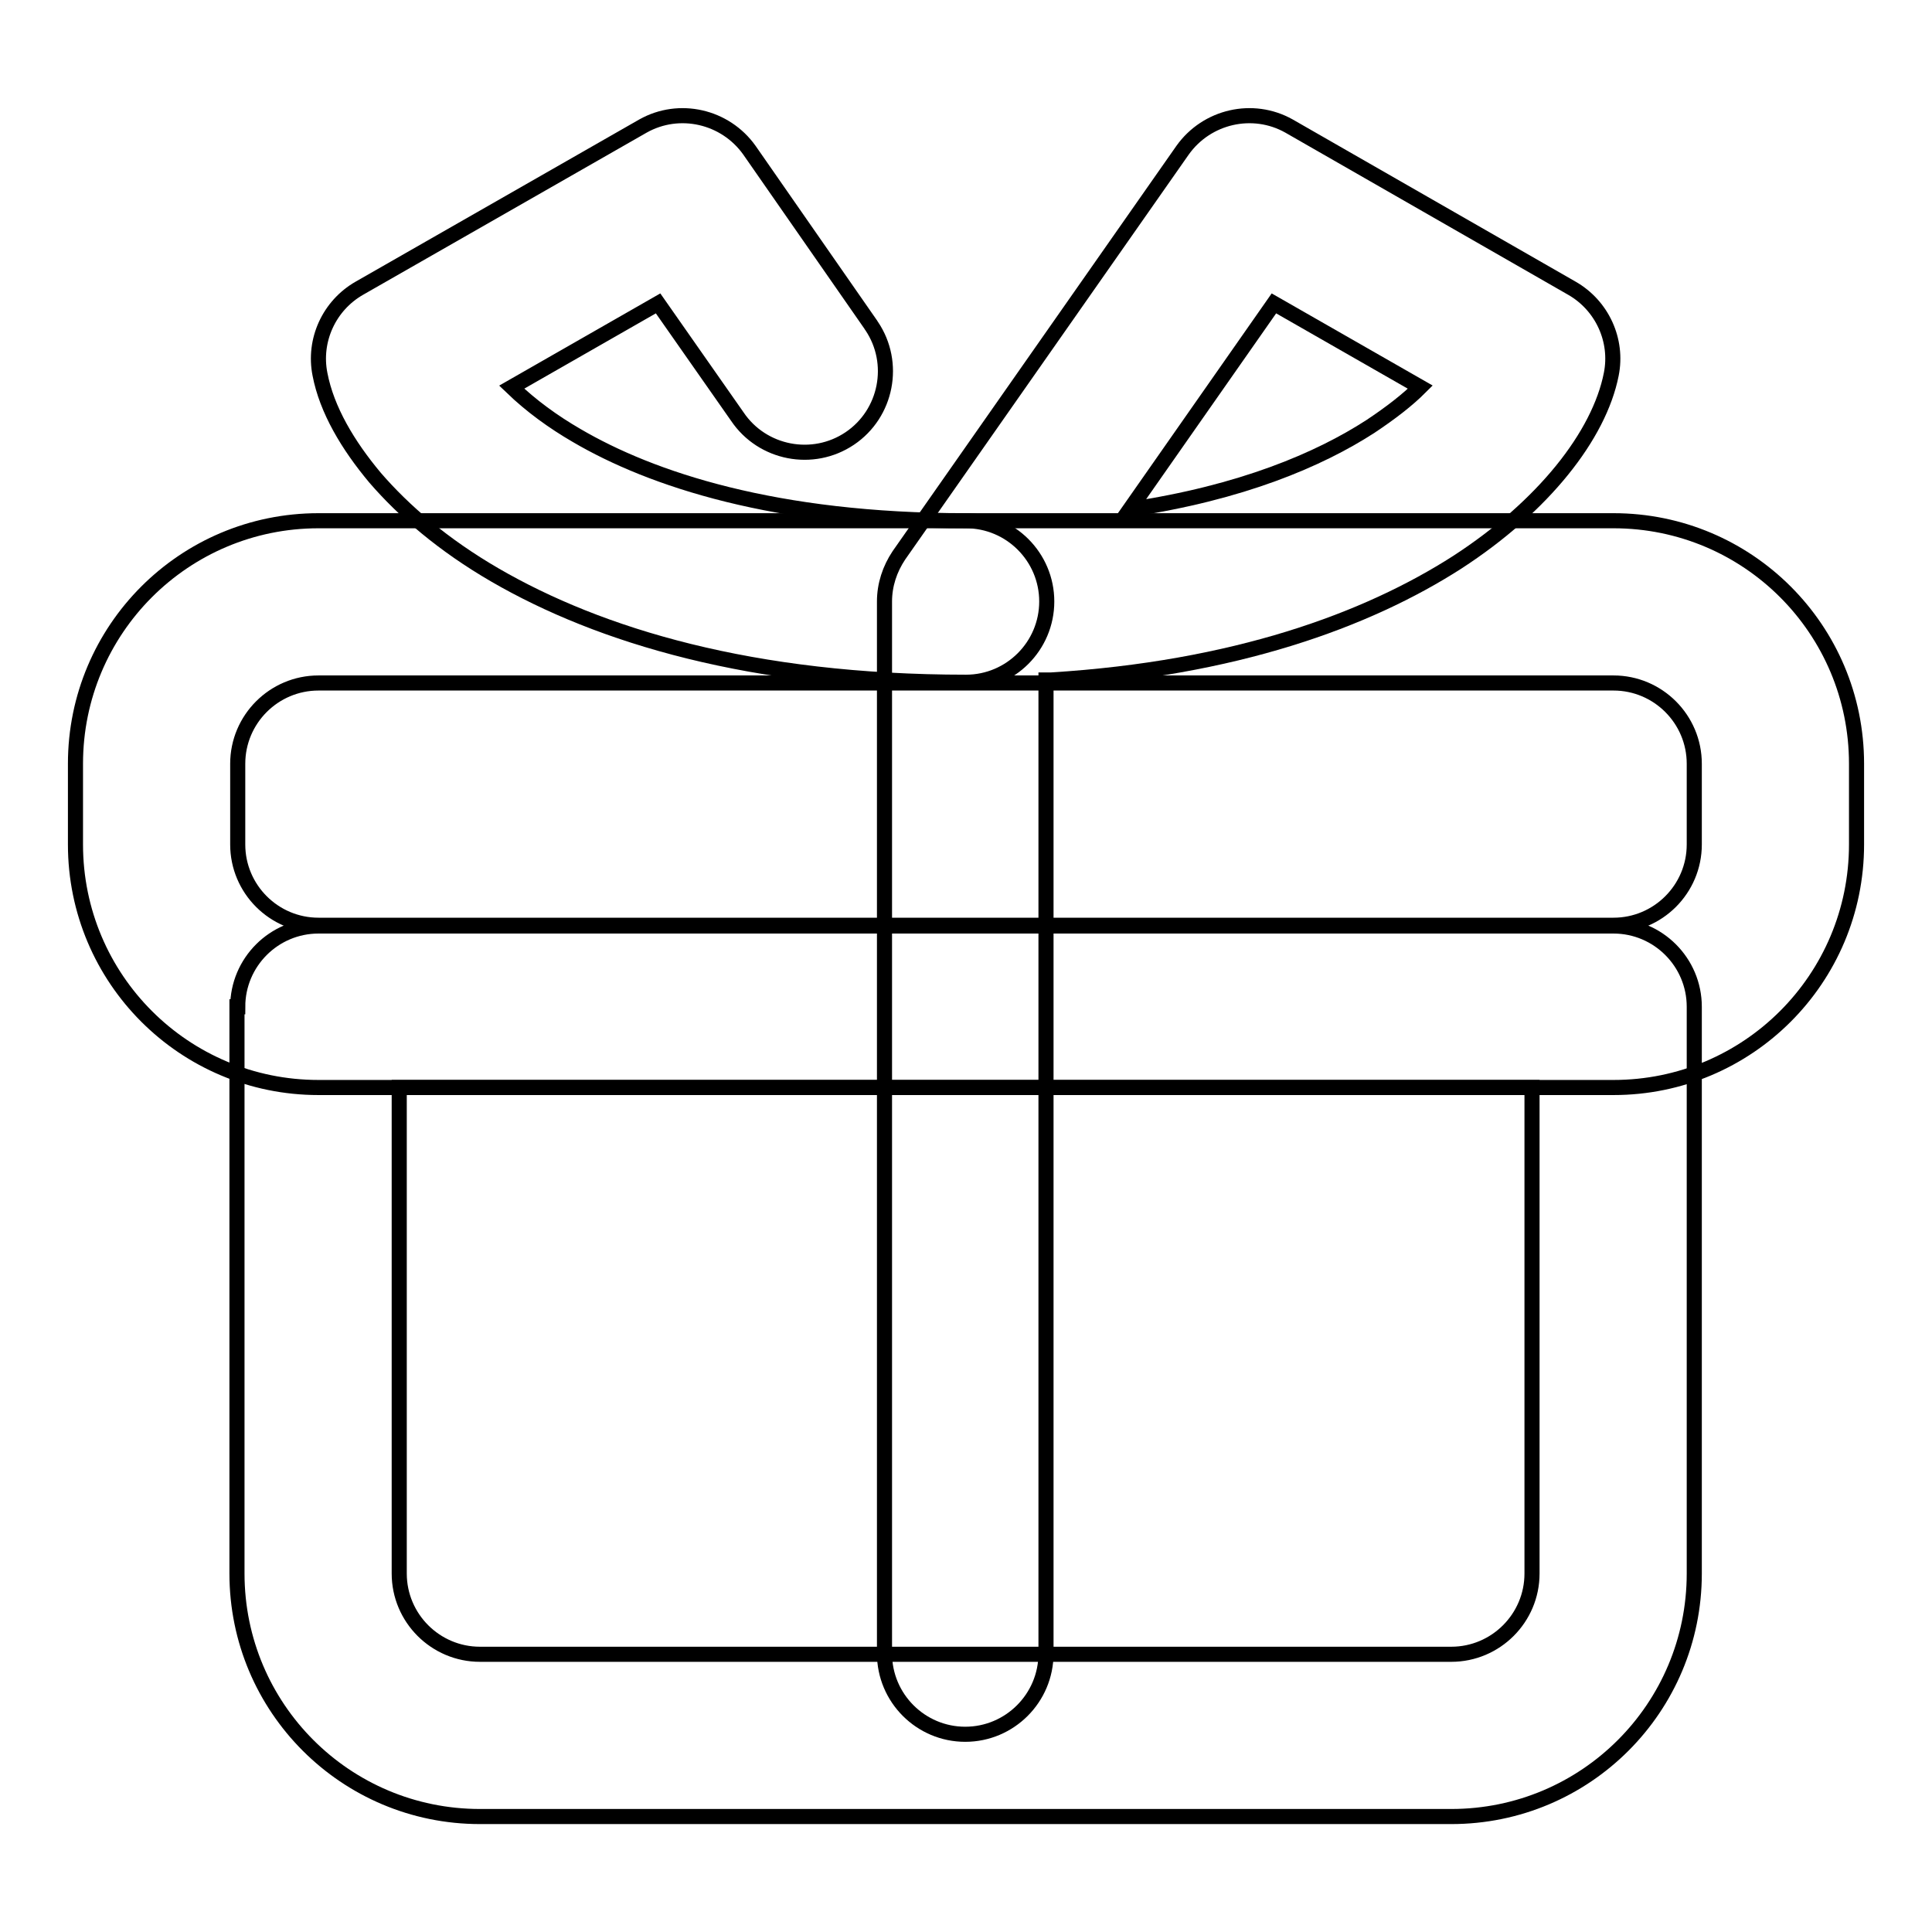
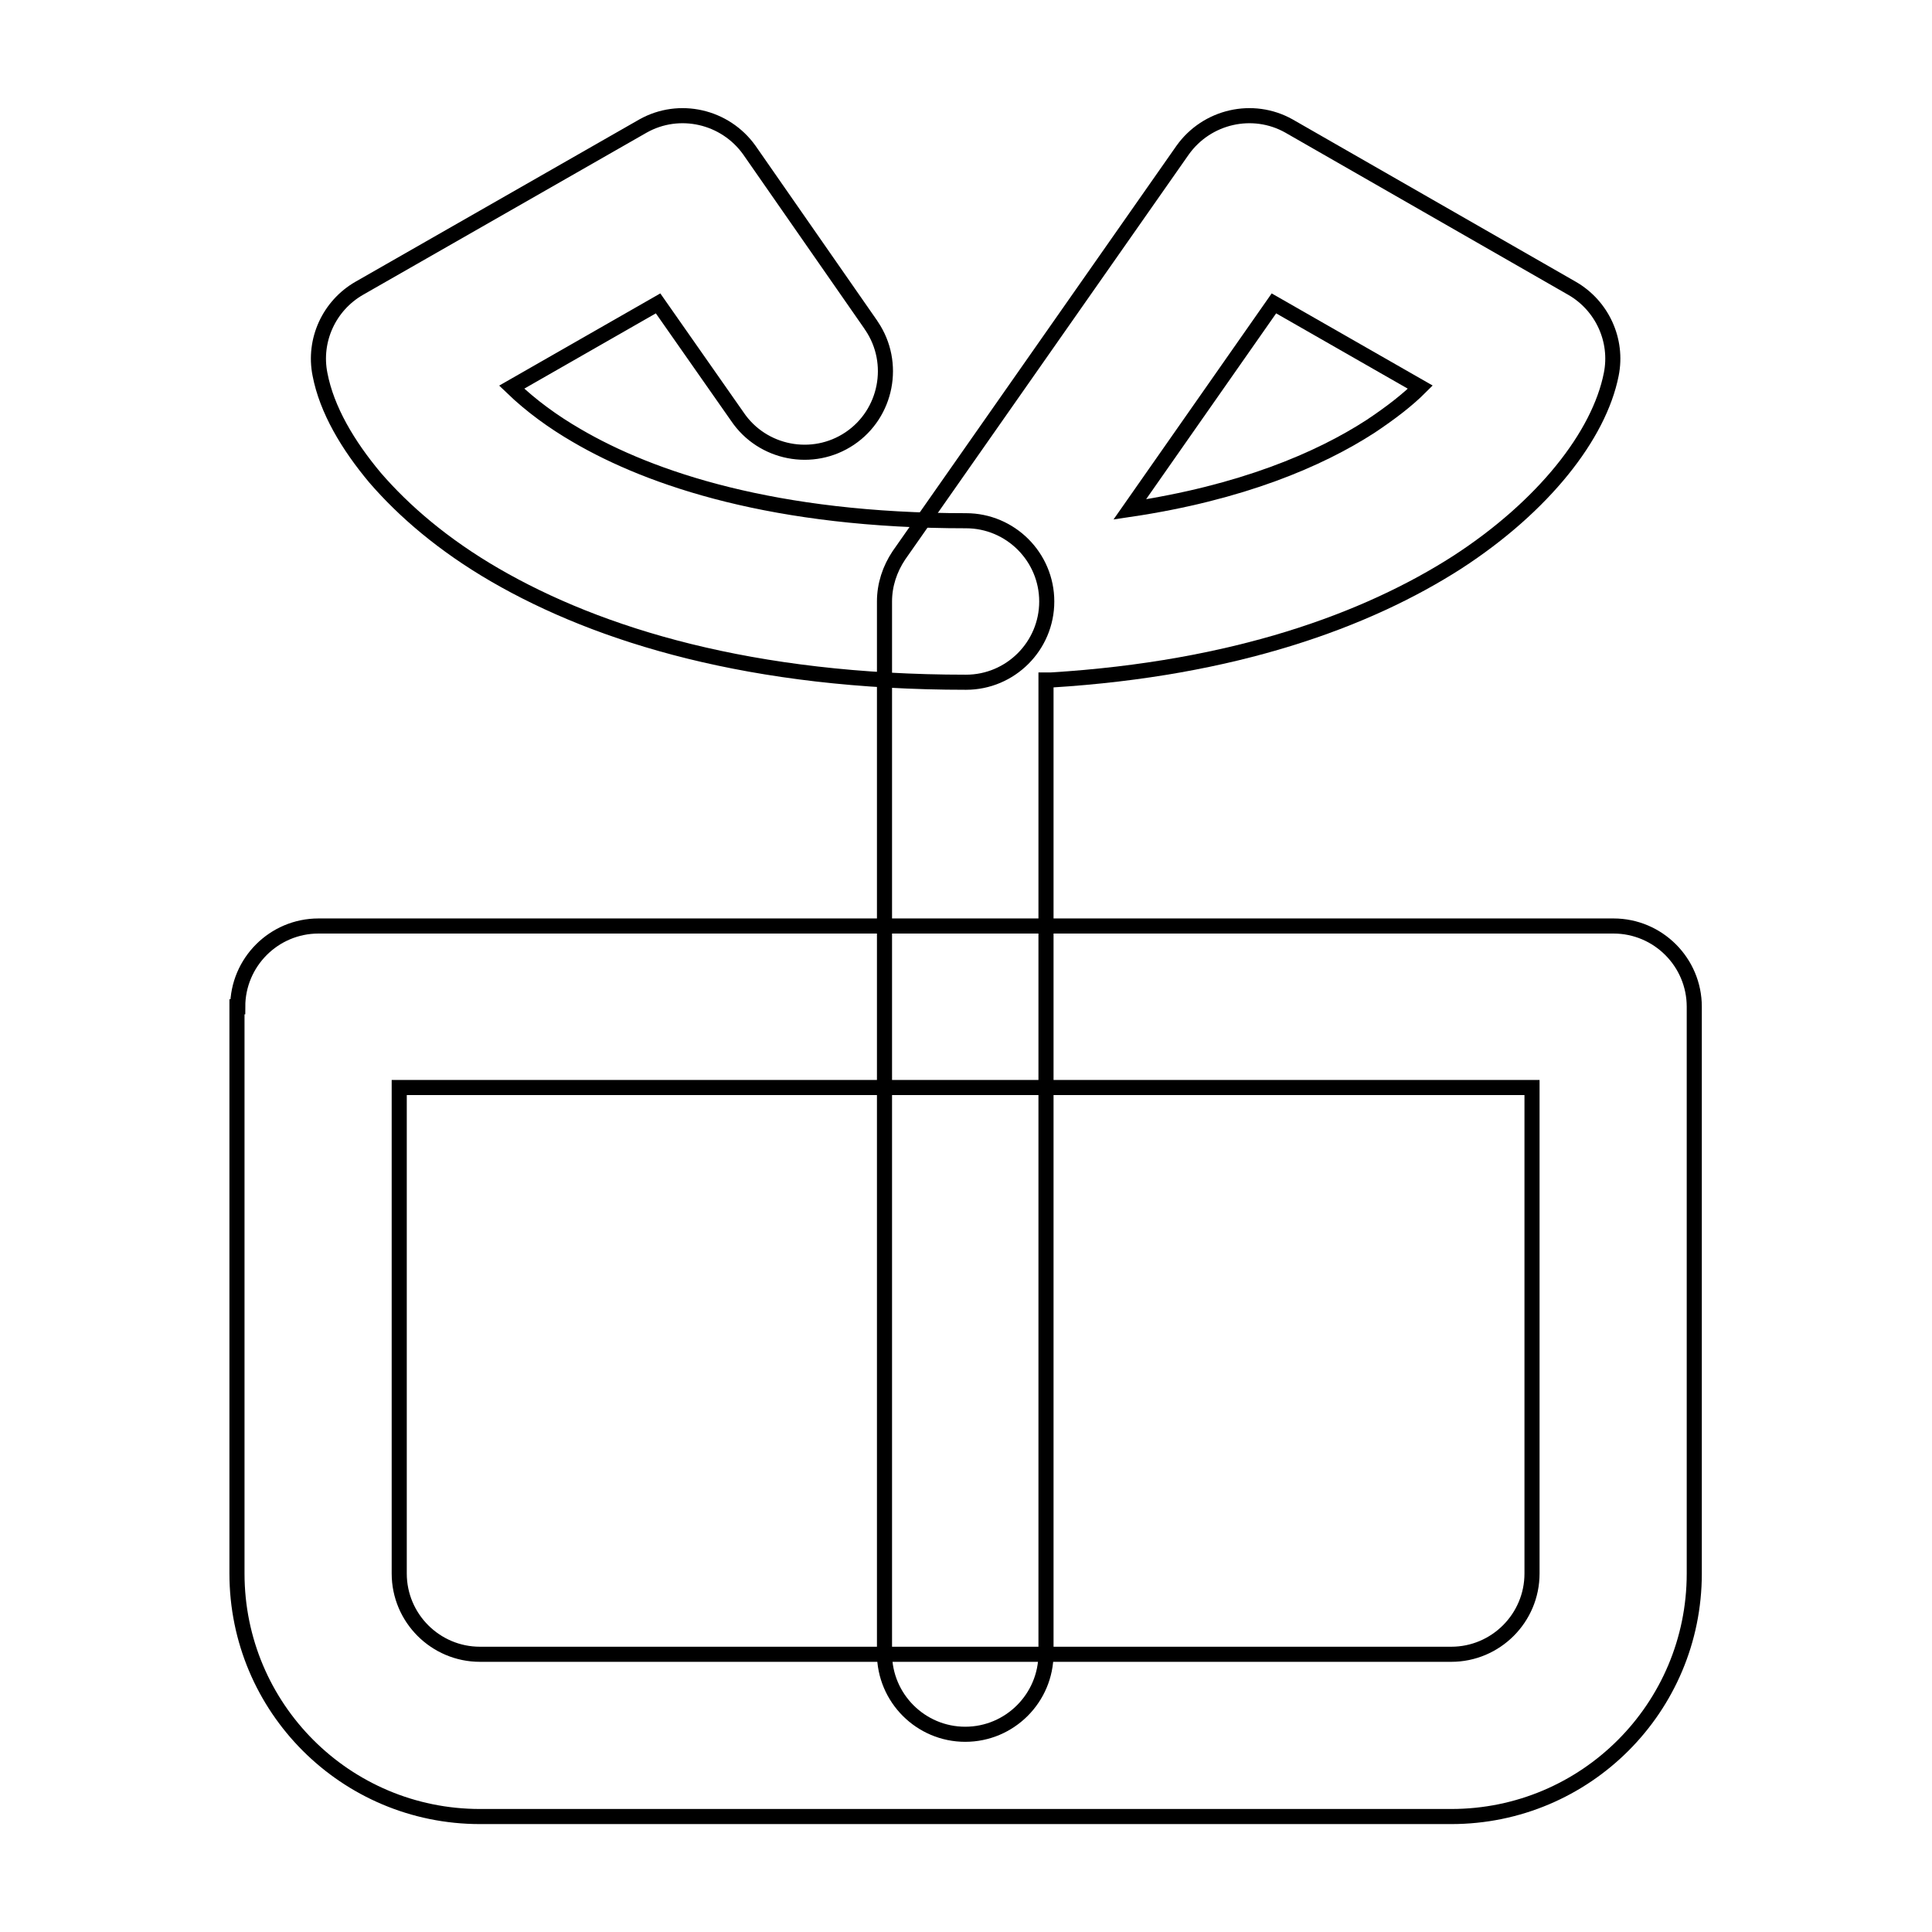
<svg xmlns="http://www.w3.org/2000/svg" version="1.1" x="0px" y="0px" viewBox="0 0 256 256" enable-background="new 0 0 256 256" xml:space="preserve">
  <g>
-     <path stroke-width="2" fill-opacity="0" stroke="#000000" d="M10,101.2C10,83.4,24.4,69,42.2,69l0,0h171.6c17.8,0,32.2,14.4,32.2,32.2v10.7c0,17.8-14.4,32.2-32.2,32.2 H42.2c-17.8,0-32.2-14.4-32.2-32.2V101.2z M42.2,90.5c-5.9,0-10.7,4.8-10.7,10.7v10.7c0,5.9,4.8,10.7,10.7,10.7h171.6 c5.9,0,10.7-4.8,10.7-10.7l0,0v-10.7c0-5.9-4.8-10.7-10.7-10.7l0,0H42.2z" />
    <path stroke-width="2" fill-opacity="0" stroke="#000000" d="M31.5,133.4c0-5.9,4.8-10.7,10.7-10.7h171.6c5.9,0,10.7,4.8,10.7,10.7l0,0v75.1c0,17.8-14.4,32.2-32.2,32.2 H63.6c-17.8,0-32.2-14.4-32.2-32.2V133.4z M52.9,144.1v64.4c0,5.9,4.8,10.7,10.7,10.7l0,0h128.7c5.9,0,10.7-4.8,10.7-10.7l0,0 v-64.4H52.9z" />
    <path stroke-width="2" fill-opacity="0" stroke="#000000" d="M156.7,19.9c3.2-4.5,9.3-5.9,14.1-3.2l37.5,21.5c4,2.3,6.1,6.9,5.2,11.4c-1.6,8.1-9,17.5-20.4,24.9 c-12,7.7-29.5,14.1-53.8,15.6c-0.2,0-0.4,0-0.7,0v129c0,5.9-4.8,10.7-10.7,10.7s-10.7-4.8-10.7-10.7V79.7c0-2.2,0.7-4.3,1.9-6.1 L156.7,19.9z M149.7,67.5c14.8-2.2,25.1-6.6,31.9-11c2.7-1.8,4.9-3.5,6.6-5.2l-19.4-11.1L149.7,67.5z" />
    <path stroke-width="2" fill-opacity="0" stroke="#000000" d="M99.3,19.9c-3.2-4.5-9.3-5.9-14.1-3.2L47.6,38.2c-4,2.3-6.1,6.9-5.2,11.4c0.9,4.7,3.7,9.4,7.3,13.7 c3.8,4.4,9,8.9,15.9,12.9c13.8,8,34,14.2,62.4,14.2c5.9,0,10.7-4.8,10.7-10.7c0-5.9-4.8-10.7-10.7-10.7l0,0 c-25.3,0-41.7-5.5-51.6-11.3c-3.1-1.8-6-3.9-8.6-6.4l19.4-11.1l10.5,15c3.3,4.9,10,6.2,14.9,2.9c4.9-3.3,6.2-10,2.9-14.9 c-0.1-0.1-0.1-0.2-0.2-0.3L99.3,19.9L99.3,19.9z" />
  </g>
</svg>